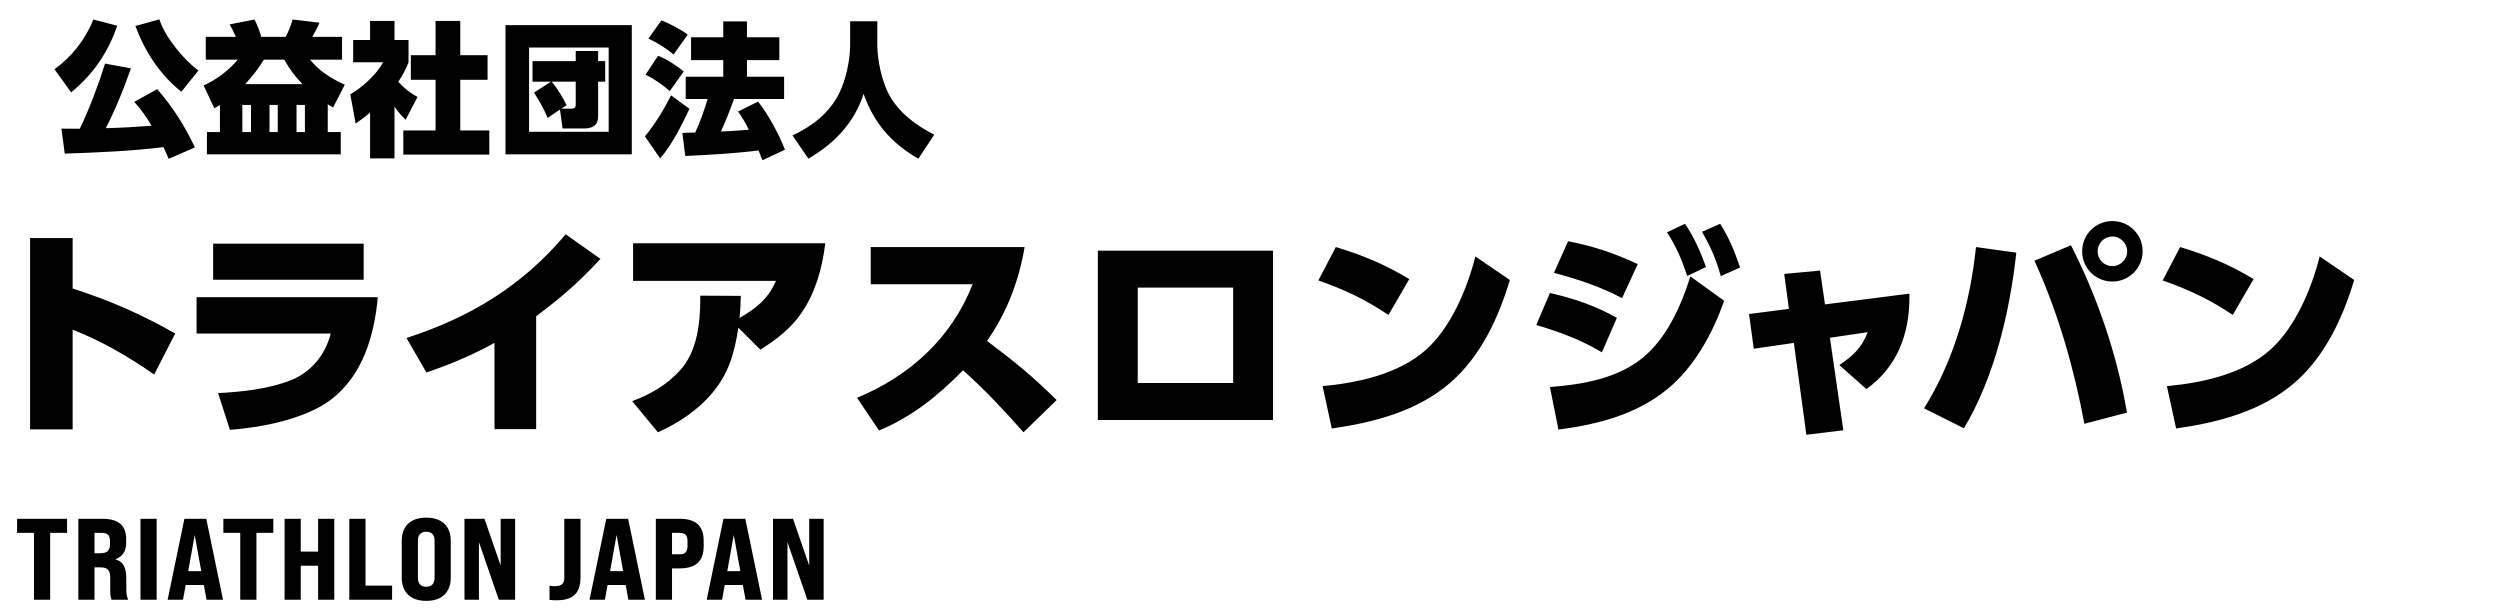
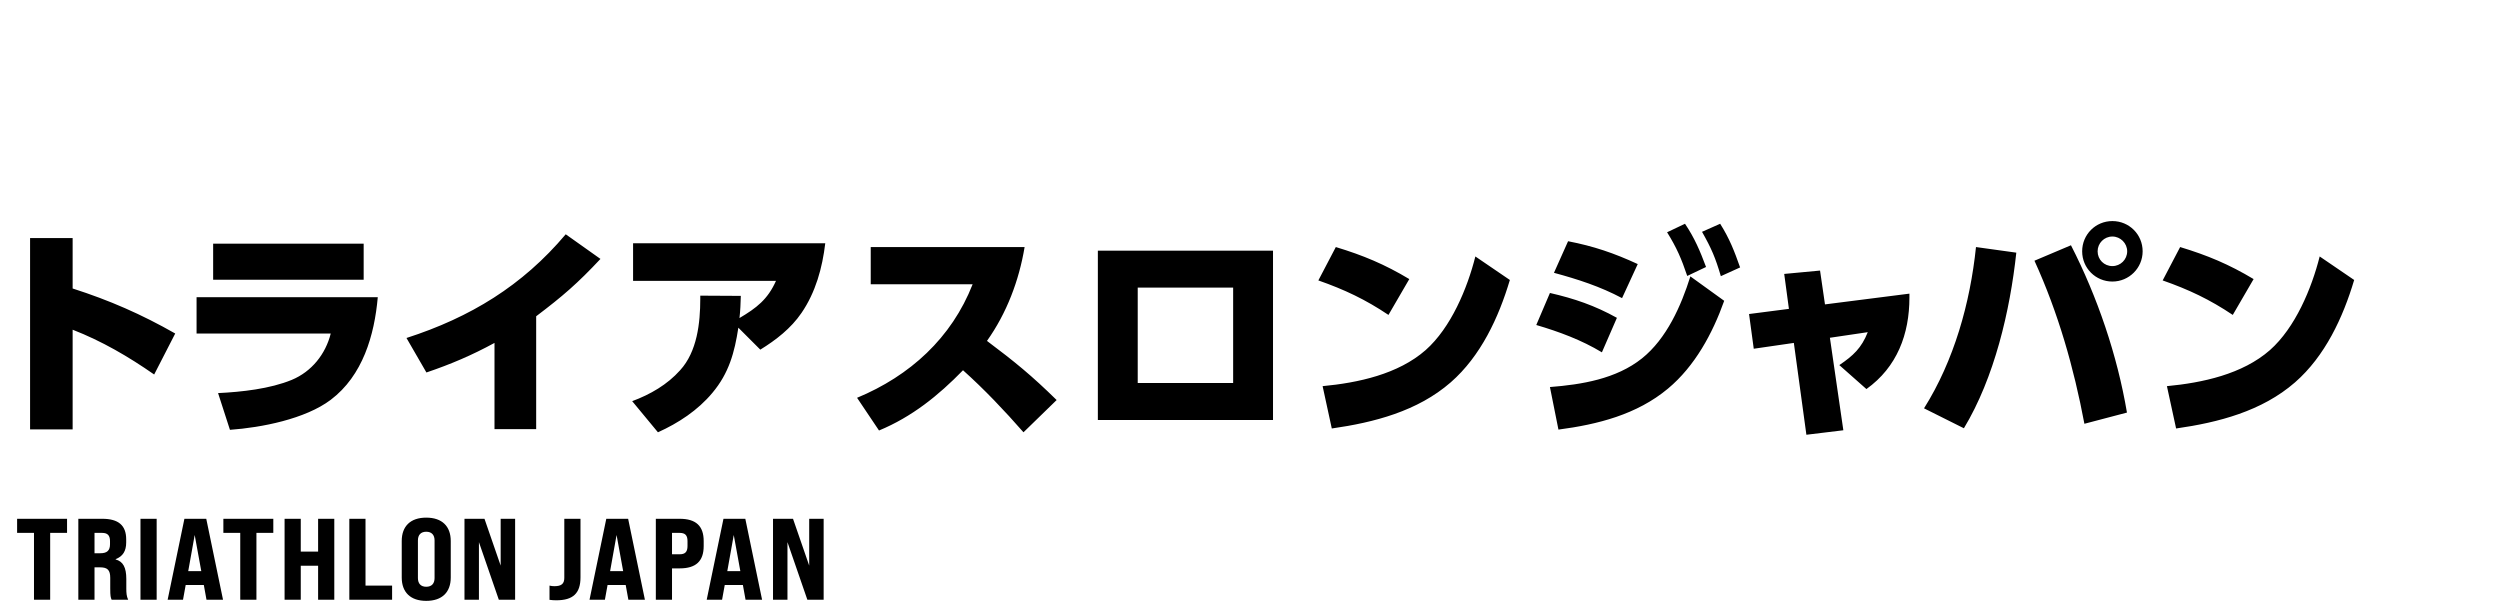
<svg xmlns="http://www.w3.org/2000/svg" width="346" height="85" viewBox="0 0 346 85" fill="none">
-   <path d="M25.1 12.7C22.12 10.32 20.06 7.14 18.74 3.6L22.06 2.68C22.84 5.12 25.4 8.24 27.46 9.76L25.1 12.7ZM16.22 3.56C14.98 7.24 12.86 10.34 9.84 12.78L7.54 9.58C9.9 7.9 11.86 5.4 12.92 2.7L16.22 3.56ZM22.62 20.36C18.4 20.9 13.32 21.12 8.96 21.26L8.5 17.8C9.34 17.82 10.2 17.82 11.04 17.82C12.34 15.14 13.66 11.64 14.54 8.8L18.12 9.46C17.16 12.22 15.98 15.16 14.64 17.74C16.98 17.68 18.66 17.58 20.98 17.4C20.26 16.18 19.54 15.14 18.58 14.1L21.76 12.34C23.94 14.84 25.56 17.42 26.98 20.4L23.36 21.98C23.12 21.44 22.88 20.9 22.62 20.36ZM30.44 14.54C30.18 14.7 29.92 14.84 29.66 14.98L28.18 11.82C29.92 11.06 31.68 9.74 32.9 8.26H28.48V5.1H32.64C32.36 4.44 32.12 3.96 31.78 3.38L35.22 2.7C35.58 3.4 35.96 4.34 36.16 5.1H39.54C39.92 4.44 40.28 3.44 40.5 2.7L44.22 3.14C43.98 3.74 43.54 4.54 43.22 5.1H47.34V8.26H42.92C44.16 9.84 45.9 10.9 47.72 11.72L46.1 14.88C45.86 14.74 45.6 14.58 45.36 14.44V18.28H47.16V21.36H28.64V18.28H30.44V14.54ZM33.94 11.64H41.86C40.82 10.58 40.08 9.56 39.34 8.26H36.52C35.68 9.6 35 10.48 33.94 11.64ZM34.74 14.52H33.54V18.28H34.74V14.52ZM38.44 14.52H37.3V18.28H38.44V14.52ZM42.2 14.52H41.04V18.28H42.2V14.52ZM54.6 14.76V21.92H51.22V15.58C50.58 16.14 49.92 16.62 49.22 17.1L48.48 13.06C50.1 12.12 52.14 10.3 53.02 8.62H48.88V5.54H51.22V2.9H54.6V5.54H56.54V8.62C56.14 9.64 55.74 10.4 55.12 11.32C55.94 12.22 56.72 12.82 57.78 13.42L56.14 16.58C55.54 15.98 55.06 15.46 54.6 14.76ZM60.28 2.9H63.7V7.64H67.48V11.04H63.7V18.06H67.72V21.4H55.82V18.06H60.28V11.04H56.86V7.64H60.28V2.9ZM69.96 3.48H87.44V21.36H69.96V3.48ZM73.22 6.58V18.24H84.24V6.58H73.22ZM77.5 15.16L75.8 16.32C75.24 15.04 74.68 13.98 73.9 12.82L76.26 11.3H73.7V8.46H79.68V7.06H82.78V8.46H83.76V11.3H82.78V16.1C82.78 17.34 82 17.78 80.86 17.78H77.86L77.5 15.16ZM77.7 15.04H79.08C79.62 15.04 79.68 14.76 79.68 14.48V11.3H76.36C77.18 12.3 77.84 13.4 78.42 14.56L77.7 15.04ZM91.54 2.82C92.44 3.14 94.48 4.2 95.18 4.8L93.22 7.54C92.16 6.66 90.98 5.92 89.74 5.34L91.54 2.82ZM103.64 17.96C103.2 17.06 102.74 16.26 102.14 15.44L104.92 14.06C106.4 15.94 107.76 18.5 108.64 20.72L105.52 22.18C105.34 21.72 105.16 21.26 104.98 20.82C101.88 21.22 98.02 21.46 94.84 21.58L94.44 18.4C95.04 18.36 95.64 18.36 96.22 18.34C96.92 16.84 97.46 15.26 97.94 13.7H94.9V10.62H100.1V8.32H95.64V5.16H100.1V2.96H103.38V5.16H107.86V8.32H103.38V10.62H108.52V13.7H101.58C101.06 15.22 100.44 16.72 99.78 18.2C101.08 18.16 102.36 18.04 103.64 17.96ZM91.08 7.72C92.06 8.06 93.86 9.2 94.62 9.9L92.7 12.6C91.68 11.72 90.56 10.92 89.34 10.34L91.08 7.72ZM95.42 15.06C94.38 17.28 92.98 20.08 91.36 21.92L89.26 18.88C90.64 17.2 91.9 15.14 92.88 13.2L95.42 15.06ZM117.66 2.94H121.42V6.26C121.42 8.3 122.06 11.48 123.24 13.44C124.68 15.84 126.9 17.4 129.3 18.64L127.1 21.96C123.36 19.82 120.98 17.06 119.52 13C118.24 17 115.46 19.88 111.88 21.96L109.68 18.74C112.4 17.48 114.74 15.68 116.12 12.96C117.04 11.16 117.66 8.32 117.66 6.28V2.94Z" fill="black" />
  <path d="M10.053 39.927C15.168 41.57 19.57 43.492 24.251 46.158L21.337 51.831C17.772 49.351 14.114 47.212 10.053 45.631V59.426H4.163V32.952H10.053V39.927ZM29.499 33.727H50.331V38.718H29.499V33.727ZM27.205 41.136H52.284C51.819 46.406 50.207 51.986 45.774 55.334C42.24 58 36.164 59.178 31.824 59.488L30.181 54.404C33.436 54.249 37.373 53.815 40.38 52.575C43.139 51.428 45.061 49.01 45.774 46.158H27.205V41.136ZM74.206 43.771V59.395H68.439V47.46C65.308 49.165 62.395 50.405 59.016 51.552L56.257 46.778C65.091 43.926 72.284 39.555 78.297 32.425L83.103 35.835C79.941 39.214 77.894 40.981 74.206 43.771ZM102.188 45.352C101.661 48.793 100.886 51.645 98.592 54.373C96.577 56.791 93.88 58.558 91.059 59.829L87.494 55.52C90.005 54.59 92.361 53.226 94.128 51.242C96.484 48.669 96.918 44.701 96.918 41.353C96.918 41.198 96.918 41.074 96.918 40.919L102.529 40.95C102.498 41.973 102.467 42.996 102.343 44.019C104.699 42.624 106.249 41.446 107.396 38.873H87.618V33.665H114.216C113.813 37.075 112.883 40.454 110.93 43.306C109.473 45.445 107.396 47.057 105.226 48.39L102.188 45.352ZM136.598 47.181C140.442 50.064 142.798 51.986 146.239 55.365L141.651 59.829C139.016 56.822 136.257 53.908 133.281 51.242C129.871 54.745 126.213 57.69 121.656 59.581L118.618 55.055C125.934 52.017 131.7 46.778 134.614 39.338H120.509V34.192H141.806C141.031 38.842 139.326 43.337 136.598 47.181ZM151.943 34.688H176.185V58.124H151.943V34.688ZM170.667 39.803H157.461V53.009H170.667V39.803ZM184.878 34.192C188.66 35.339 191.636 36.579 195.046 38.625L192.163 43.585C188.97 41.446 186.087 40.082 182.46 38.811L184.878 34.192ZM184.32 59.302L183.049 53.443C187.947 52.978 193.496 51.8 197.309 48.452C200.812 45.352 203.075 39.927 204.191 35.494L208.965 38.749C207.415 43.957 204.935 49.289 200.781 52.916C196.193 56.915 190.179 58.465 184.32 59.302ZM230.724 32.146L233.204 30.968C234.537 32.952 235.281 34.719 236.118 36.951L233.514 38.191C232.708 35.804 232.057 34.285 230.724 32.146ZM235.56 32.084L238.071 30.968C239.373 33.045 240.024 34.719 240.83 37.013L238.164 38.222C237.42 35.68 236.862 34.378 235.56 32.084ZM217.022 33.386C220.556 34.068 223.377 35.029 226.663 36.548L224.493 41.26C221.455 39.648 218.386 38.656 215.069 37.757L217.022 33.386ZM215.689 59.457L214.511 53.567C218.882 53.226 223.687 52.451 227.252 49.599C230.662 46.871 232.677 42.314 233.948 38.253L238.629 41.632C237.017 46.158 234.568 50.684 230.848 53.784C226.539 57.38 221.114 58.744 215.689 59.457ZM214.511 40.547C217.89 41.322 220.711 42.283 223.78 43.988L221.703 48.762C218.882 47.057 215.782 45.91 212.62 44.98L214.511 40.547ZM253.259 46.747L255.119 59.55L250.004 60.17L248.268 47.46L242.719 48.266L242.068 43.461L247.586 42.748L246.935 37.912L251.895 37.447L252.577 42.128L264.264 40.64V41.167C264.264 46.251 262.559 50.808 258.312 53.846L254.561 50.529C256.483 49.227 257.63 48.173 258.498 45.972L253.259 46.747ZM292.356 30.596C294.681 30.596 296.541 32.456 296.541 34.781C296.541 37.106 294.65 38.966 292.356 38.966C290.031 38.966 288.171 37.106 288.171 34.781C288.171 32.456 290.031 30.596 292.356 30.596ZM292.356 32.735C291.209 32.735 290.31 33.665 290.31 34.781C290.31 35.928 291.209 36.827 292.356 36.827C293.472 36.827 294.402 35.928 294.402 34.781C294.402 33.665 293.472 32.735 292.356 32.735ZM286.621 33.944C290.279 41.074 293.038 49.196 294.371 57.101L288.481 58.651C287.024 50.901 284.854 43.275 281.568 36.083L286.621 33.944ZM273.477 34.192L279.057 34.967C278.189 43.027 276.019 52.296 271.803 59.271L266.285 56.512C270.439 49.909 272.671 41.942 273.477 34.192ZM301.731 34.192C305.513 35.339 308.489 36.579 311.899 38.625L309.016 43.585C305.823 41.446 302.94 40.082 299.313 38.811L301.731 34.192ZM301.173 59.302L299.902 53.443C304.8 52.978 310.349 51.8 314.162 48.452C317.665 45.352 319.928 39.927 321.044 35.494L325.818 38.749C324.268 43.957 321.788 49.289 317.634 52.916C313.046 56.915 307.032 58.465 301.173 59.302Z" fill="black" />
  <path d="M4.704 83V73.752H2.368V71.8H9.28V73.752H6.944V83H4.704ZM10.841 83V71.8H14.153C16.393 71.8 17.465 72.712 17.465 74.648V75.08C17.465 76.264 17.001 77 16.009 77.384V77.432C17.033 77.704 17.481 78.536 17.481 80.136V81.448C17.481 82.072 17.513 82.52 17.737 83H15.449C15.321 82.696 15.257 82.536 15.257 81.432V79.976C15.257 78.904 14.889 78.52 13.849 78.52H13.081V83H10.841ZM13.081 76.568H13.897C14.825 76.568 15.225 76.184 15.225 75.32V74.888C15.225 74.104 14.889 73.752 14.137 73.752H13.081V76.568ZM19.442 83V71.8H21.682V83H19.442ZM28.578 83L28.21 80.968H25.698L25.33 83H23.202L25.522 71.8H28.546L30.866 83H28.578ZM26.05 79.048H27.858L26.946 74.04L26.05 79.048ZM33.25 83V73.752H30.914V71.8H37.826V73.752H35.49V83H33.25ZM39.386 83V71.8H41.626V76.344H44.026V71.8H46.266V83H44.026V78.296H41.626V83H39.386ZM48.347 83V71.8H50.587V81.048H54.267V83H48.347ZM58.992 83.16C56.8 83.16 55.6 81.96 55.6 79.928V74.872C55.6 72.84 56.8 71.64 58.992 71.64C61.184 71.64 62.384 72.84 62.384 74.872V79.928C62.384 81.96 61.184 83.16 58.992 83.16ZM58.992 81.208C59.744 81.208 60.144 80.76 60.144 80.008V74.792C60.144 74.04 59.744 73.592 58.992 73.592C58.24 73.592 57.84 74.04 57.84 74.792V80.008C57.84 80.76 58.24 81.208 58.992 81.208ZM64.284 83V71.8H67.052L69.292 78.28V71.8H71.292V83H69.036L66.284 75.032V83H64.284ZM76.996 83.08C76.708 83.08 76.372 83.064 76.052 83.016V81.048C76.292 81.112 76.532 81.128 76.74 81.128C77.7 81.128 78.1 80.792 78.1 79.976V71.8H80.34V79.912C80.34 82.104 79.316 83.08 76.996 83.08ZM86.966 83L86.598 80.968H84.086L83.718 83H81.59L83.91 71.8H86.934L89.254 83H86.966ZM84.438 79.048H86.246L85.334 74.04L84.438 79.048ZM90.767 83V71.8H94.063C96.319 71.8 97.391 72.792 97.391 74.888V75.56C97.391 77.672 96.319 78.664 94.063 78.664H93.007V83H90.767ZM93.007 76.712H94.063C94.831 76.712 95.151 76.376 95.151 75.56V74.888C95.151 74.088 94.831 73.752 94.063 73.752H93.007V76.712ZM103.184 83L102.816 80.968H100.304L99.936 83H97.808L100.128 71.8H103.152L105.472 83H103.184ZM100.656 79.048H102.464L101.552 74.04L100.656 79.048ZM106.985 83V71.8H109.753L111.993 78.28V71.8H113.993V83H111.737L108.985 75.032V83H106.985Z" fill="black" />
</svg>